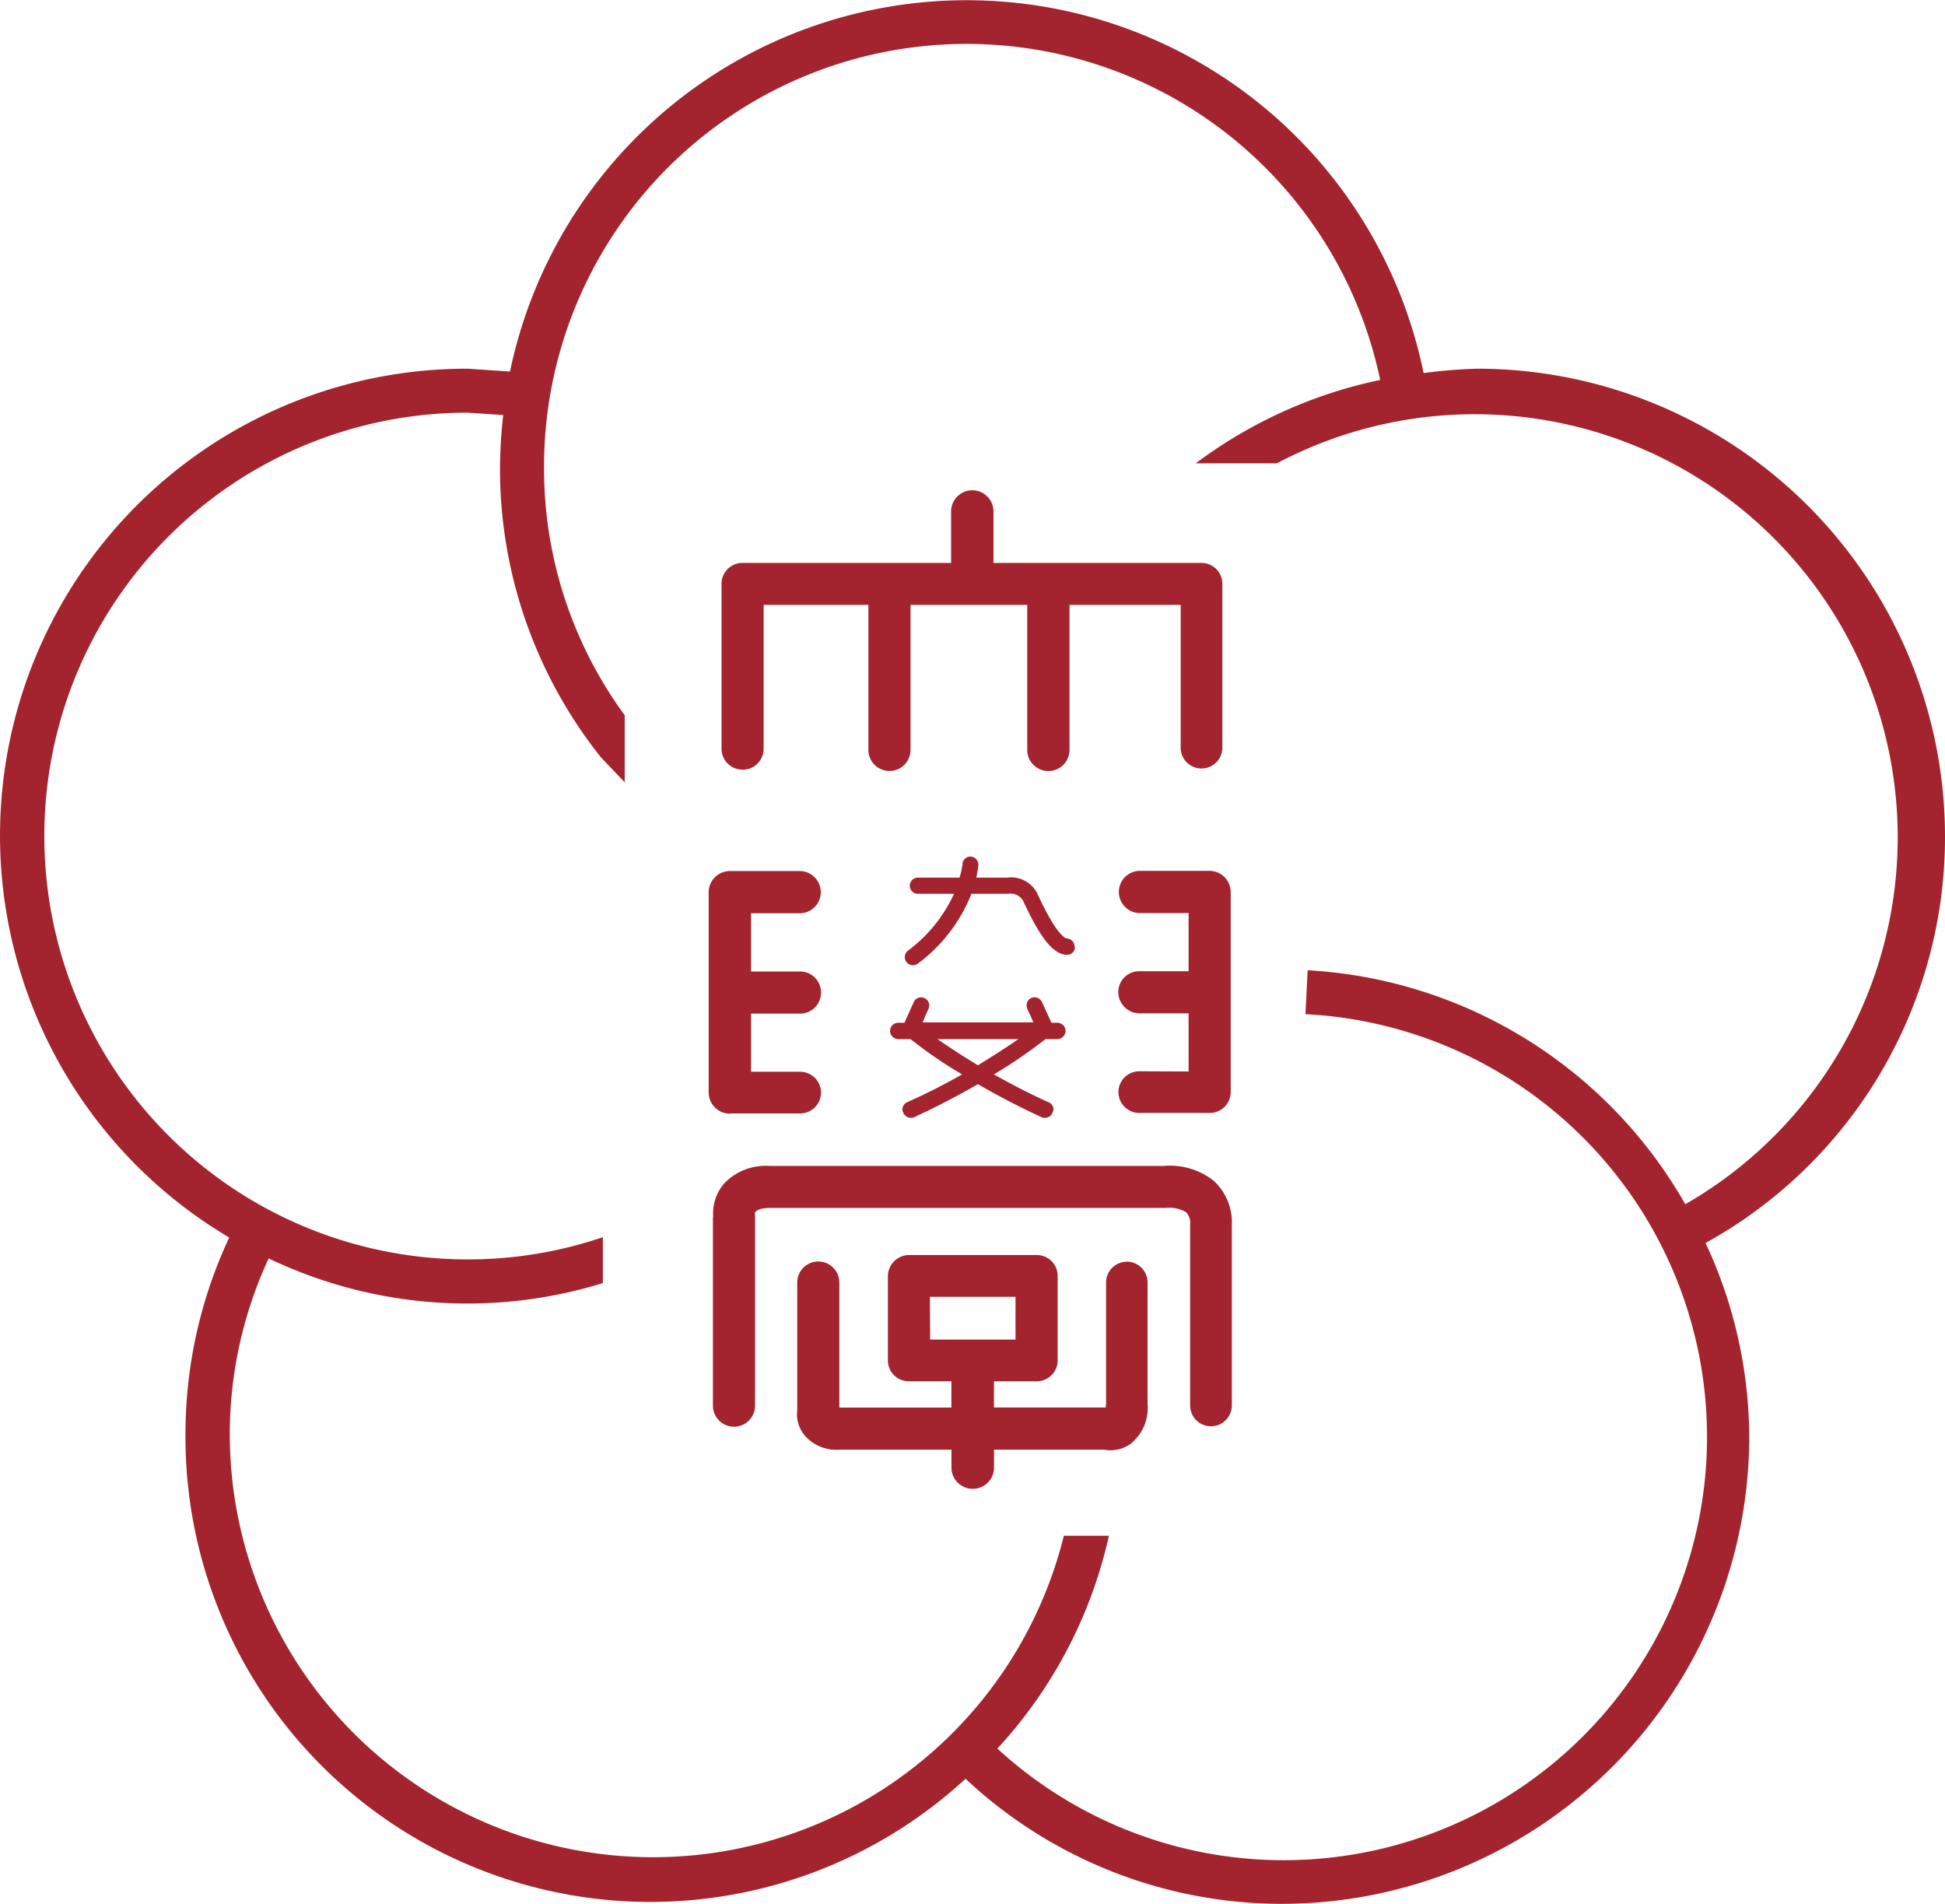
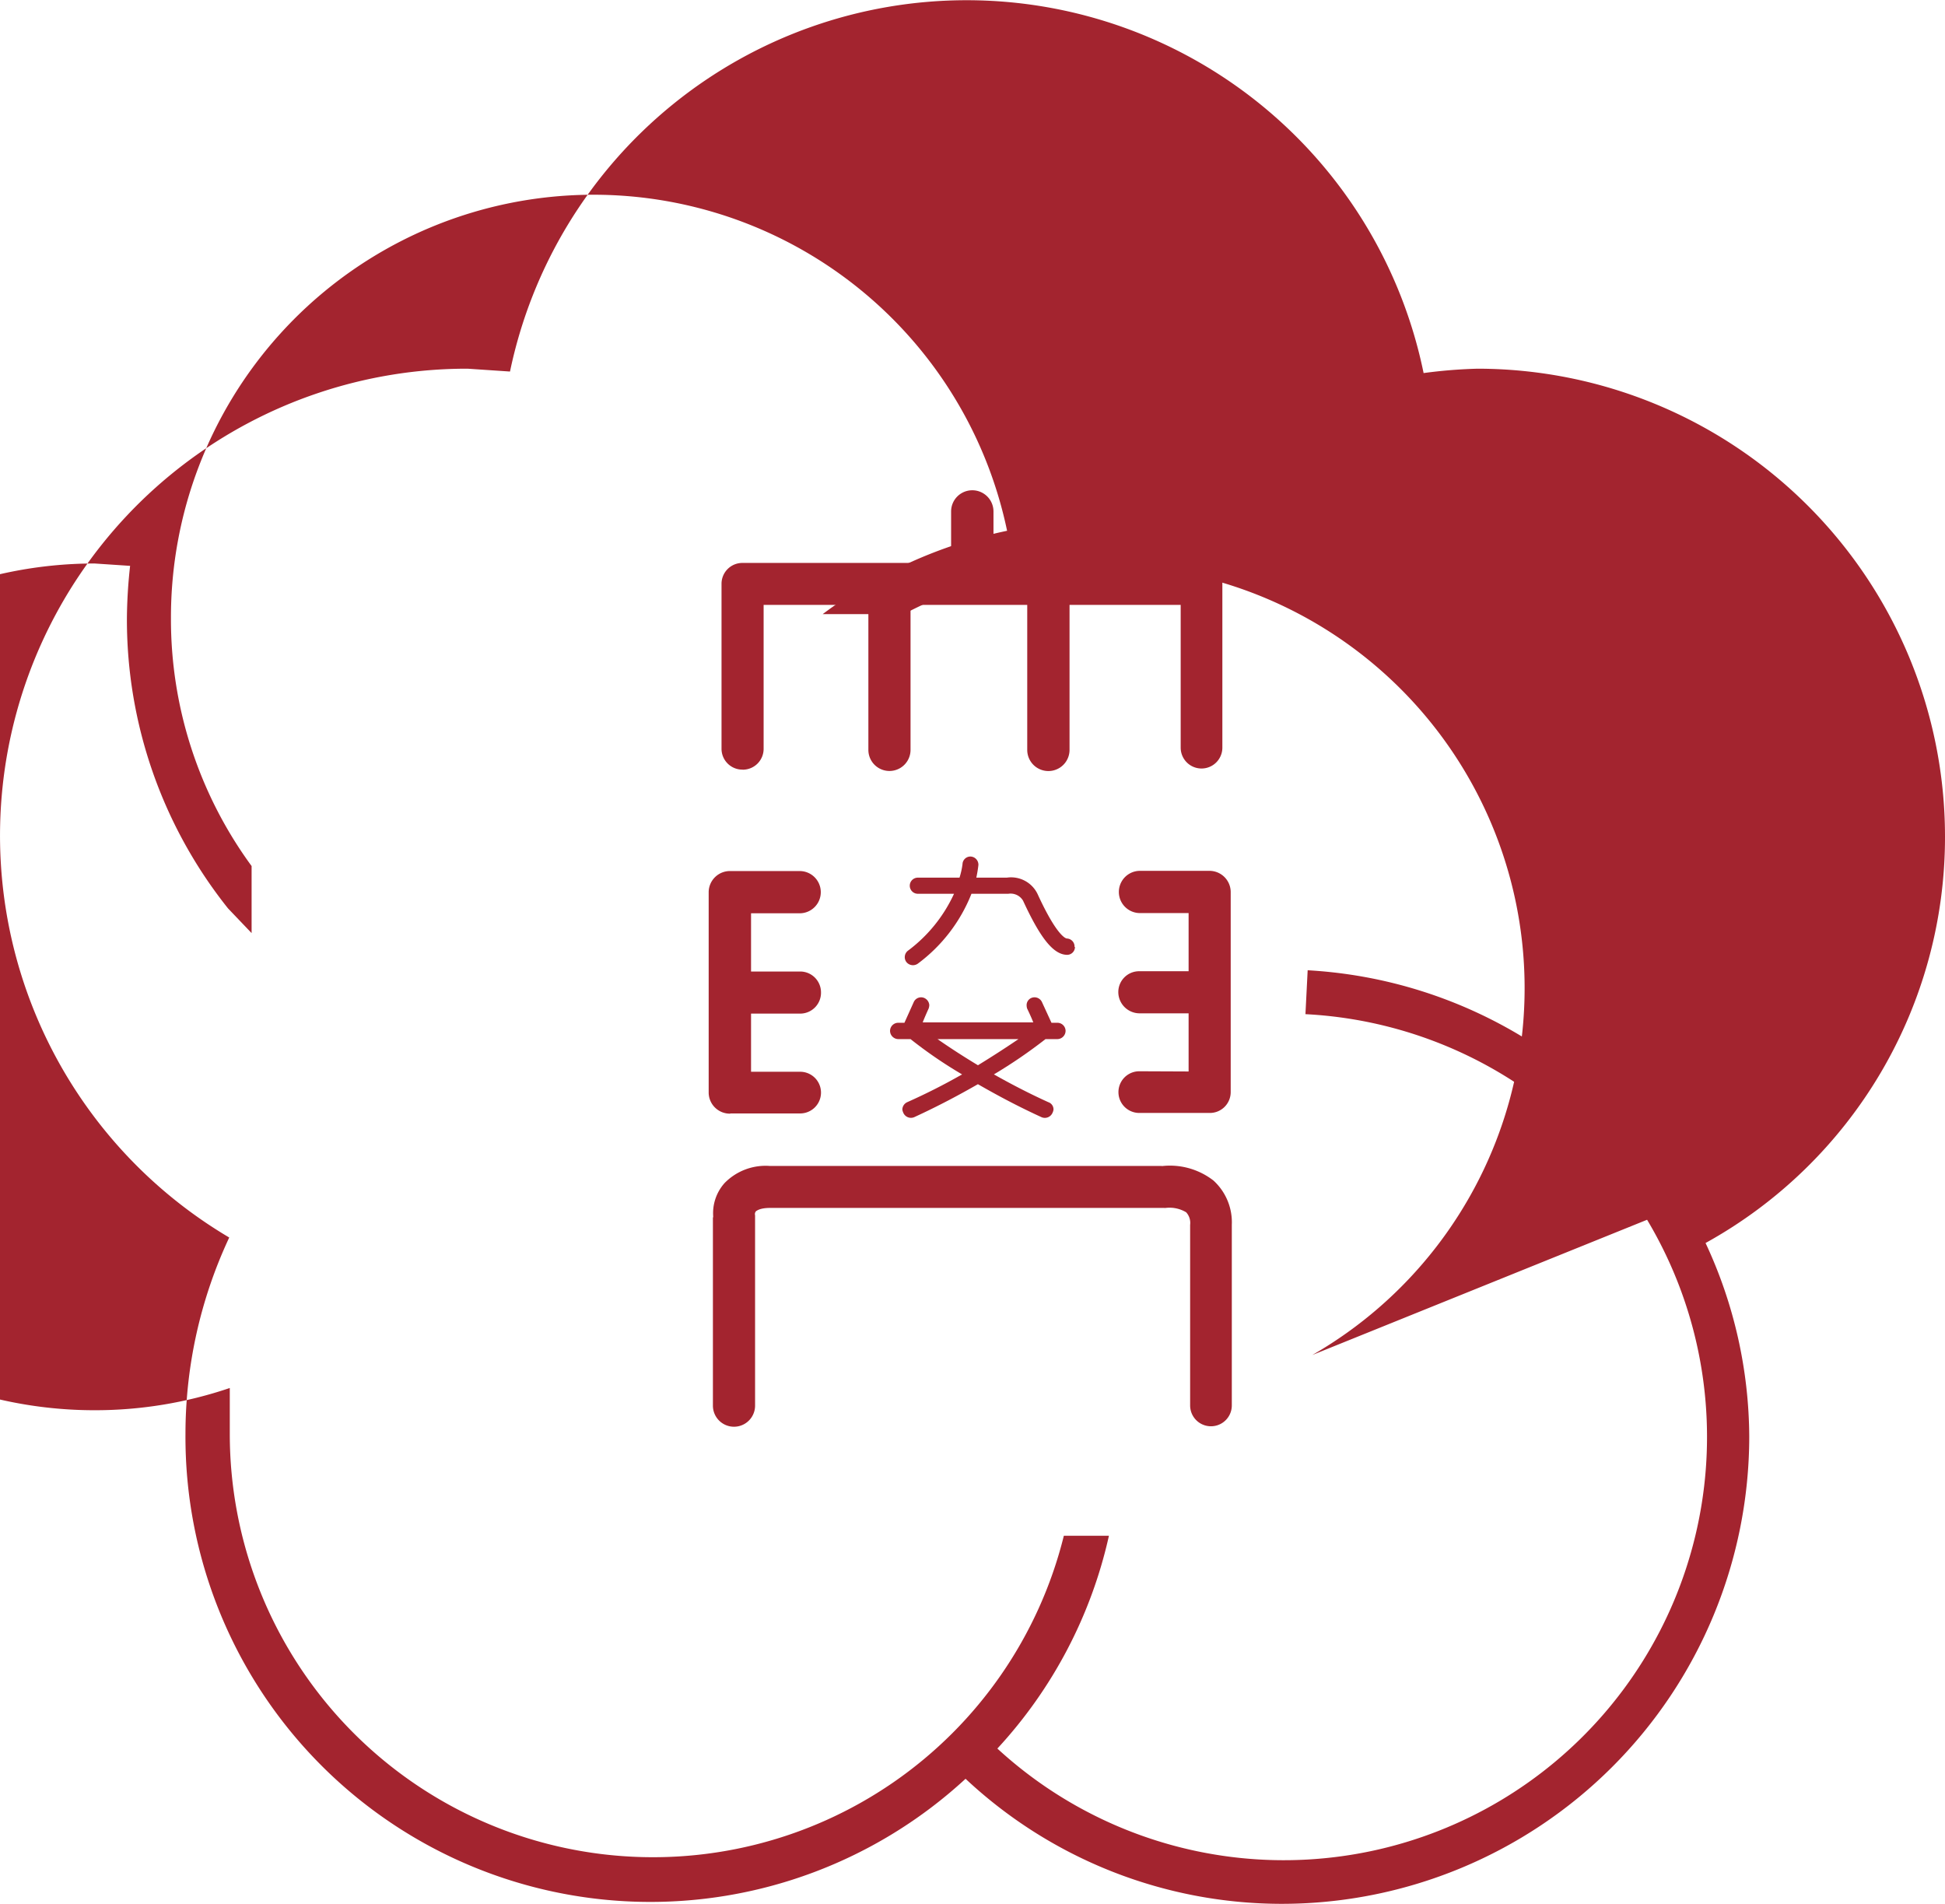
<svg xmlns="http://www.w3.org/2000/svg" data-name="グループ 14" width="28" height="27.404">
-   <path data-name="パス 162" d="M28 12.04a6.737 6.737 0 00-6.728-6.733 7.131 7.131 0 00-.778.063 6.715 6.715 0 00-13.152-.022l-.61-.041A6.721 6.721 0 003.3 17.813a6.664 6.664 0 00-.63 2.826 6.693 6.693 0 0011.23 4.965 6.662 6.662 0 004.554 1.8 6.732 6.732 0 006.728-6.723 6.643 6.643 0 00-.629-2.789A6.674 6.674 0 0028 12.04m-3.738 5.295a6.686 6.686 0 00-5.437-3.369l-.032.632a6.093 6.093 0 11-4.435 10.571 6.635 6.635 0 001.606-3.063h-.649A6.093 6.093 0 013.308 20.64a6.007 6.007 0 01.56-2.526 6.622 6.622 0 004.811.355v-.661a6.037 6.037 0 01-1.947.32 6.094 6.094 0 110-12.188l.512.034a7.285 7.285 0 00-.046.753 6.662 6.662 0 001.456 4.178l.339.355v-.965a6.008 6.008 0 01-1.161-3.568 6.083 6.083 0 0112.037-1.258 6.716 6.716 0 00-2.655 1.2h1.168a6.09 6.09 0 015.881 10.664" fill="#a3242f" />
+   <path data-name="パス 162" d="M28 12.04a6.737 6.737 0 00-6.728-6.733 7.131 7.131 0 00-.778.063 6.715 6.715 0 00-13.152-.022l-.61-.041A6.721 6.721 0 003.3 17.813a6.664 6.664 0 00-.63 2.826 6.693 6.693 0 0011.23 4.965 6.662 6.662 0 004.554 1.8 6.732 6.732 0 006.728-6.723 6.643 6.643 0 00-.629-2.789A6.674 6.674 0 0028 12.04m-3.738 5.295a6.686 6.686 0 00-5.437-3.369l-.032.632a6.093 6.093 0 11-4.435 10.571 6.635 6.635 0 001.606-3.063h-.649A6.093 6.093 0 013.308 20.64v-.661a6.037 6.037 0 01-1.947.32 6.094 6.094 0 110-12.188l.512.034a7.285 7.285 0 00-.046.753 6.662 6.662 0 001.456 4.178l.339.355v-.965a6.008 6.008 0 01-1.161-3.568 6.083 6.083 0 0112.037-1.258 6.716 6.716 0 00-2.655 1.2h1.168a6.09 6.09 0 015.881 10.664" fill="#a3242f" />
  <path data-name="パス 163" d="M10.693 11.079a.3.3 0 00.3-.3V8.707h1.508v2.087a.303.303 0 00.607 0V8.707h1.68v2.087a.304.304 0 00.609 0V8.707h1.6v2.055a.3.3 0 10.6 0V8.403a.3.3 0 00-.3-.3h-2.995v-.741a.305.305 0 00-.61 0v.741h-3a.3.3 0 00-.305.3v2.375a.3.3 0 00.305.3" fill="#a3242f" />
  <path data-name="パス 164" d="M10.514 16.027h1.005a.3.3 0 100-.6h-.707v-.837h.707a.3.3 0 00.3-.306.3.3 0 00-.3-.3h-.707v-.838h.7a.304.304 0 000-.608h-1a.306.306 0 00-.31.3v2.892a.305.305 0 00.31.3" fill="#a3242f" />
  <path data-name="パス 165" d="M16.401 15.42a.3.3 0 000 .6h1.01a.3.3 0 00.306-.3v-2.885a.306.306 0 00-.306-.3h-1a.304.304 0 100 .608h.7v.837h-.707a.3.3 0 00-.305.3.307.307 0 00.305.306h.707v.837z" fill="#a3242f" />
  <path data-name="パス 166" d="M16.727 16.783h-5.643a.825.825 0 00-.653.246.65.65 0 00-.162.5.061.061 0 01-.006-.033v2.737a.303.303 0 10.607 0v-2.74a.061.061 0 01.017-.062c.007 0 .045-.044.2-.044h5.668a.193.193 0 00.028 0 .463.463 0 01.293.063.226.226 0 01.057.18v2.6a.3.3 0 10.6 0v-2.6a.813.813 0 00-.264-.637 1.022 1.022 0 00-.744-.208" fill="#a3242f" />
-   <path data-name="パス 167" d="M16.223 18.161a.3.3 0 00-.3.3v1.74a.277.277 0 01-.006.058h-1.608v-.377h.617a.3.3 0 00.3-.3v-1.217a.3.3 0 00-.3-.3h-1.839a.307.307 0 00-.305.3v1.217a.3.3 0 00.305.3h.609v.379h-1.613v-1.8a.303.303 0 10-.606 0v1.873a.111.111 0 010-.038.477.477 0 00.119.38.6.6 0 00.482.191h1.619v.257a.306.306 0 00.613 0v-.257h1.612a.3.3 0 01-.1-.019.5.5 0 00.455-.066.663.663 0 00.243-.582v-1.74a.3.3 0 00-.3-.3m-2.833.507h1.232v.615H13.39z" fill="#a3242f" />
  <path data-name="パス 168" d="M15.469 13.63a.115.115 0 00-.11-.121c-.009 0-.137-.017-.424-.644a.423.423 0 00-.441-.232h-.439a1.839 1.839 0 00.03-.182.118.118 0 00-.112-.122.114.114 0 00-.117.111 1.108 1.108 0 01-.043.193h-.6a.116.116 0 000 .232h.521a2.128 2.128 0 01-.664.82.117.117 0 00-.019.166.121.121 0 00.163.019 2.311 2.311 0 00.771-1.005h.531a.208.208 0 01.212.1c.251.544.439.779.637.779a.113.113 0 00.11-.113" fill="#a3242f" />
  <path data-name="パス 169" d="M15.226 14.957a.12.12 0 00.114-.119.118.118 0 00-.114-.116h-.089l-.138-.3a.118.118 0 00-.155-.056.113.113 0 00-.065.1.177.177 0 00.007.05s.053.108.089.2h-1.592c.036-.091.086-.2.086-.2a.176.176 0 00.009-.05.122.122 0 00-.07-.1.116.116 0 00-.153.056l-.135.3h-.088a.118.118 0 00-.119.116.12.12 0 00.119.119h.176a6.419 6.419 0 00.742.508 8.87 8.87 0 01-.79.4.119.119 0 00-.07.108.19.19 0 00.015.047.12.12 0 00.155.061c.355-.163.652-.323.918-.475.263.151.56.312.916.475a.12.12 0 00.157-.061.152.152 0 00.015-.047.109.109 0 00-.074-.108c-.3-.136-.552-.27-.784-.4a7.2 7.2 0 00.743-.508zm-1.148.376a10.801 10.801 0 01-.582-.376h1.166c-.147.1-.348.232-.583.376" fill="#a3242f" />
</svg>